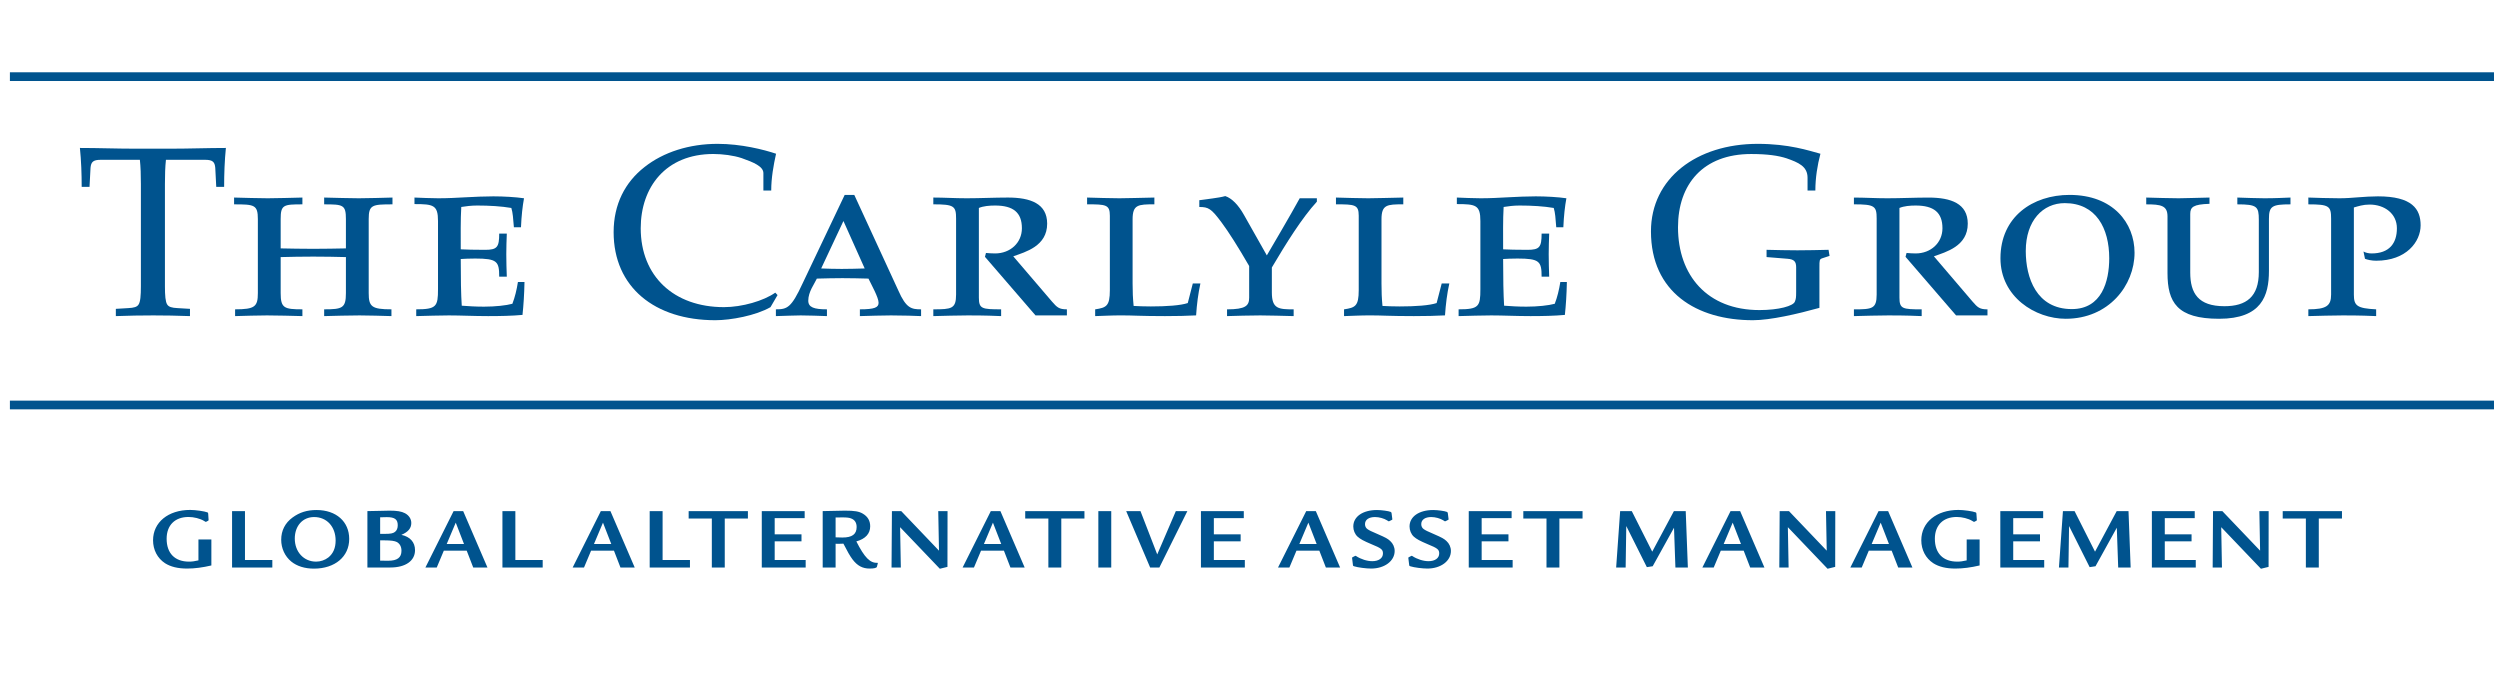
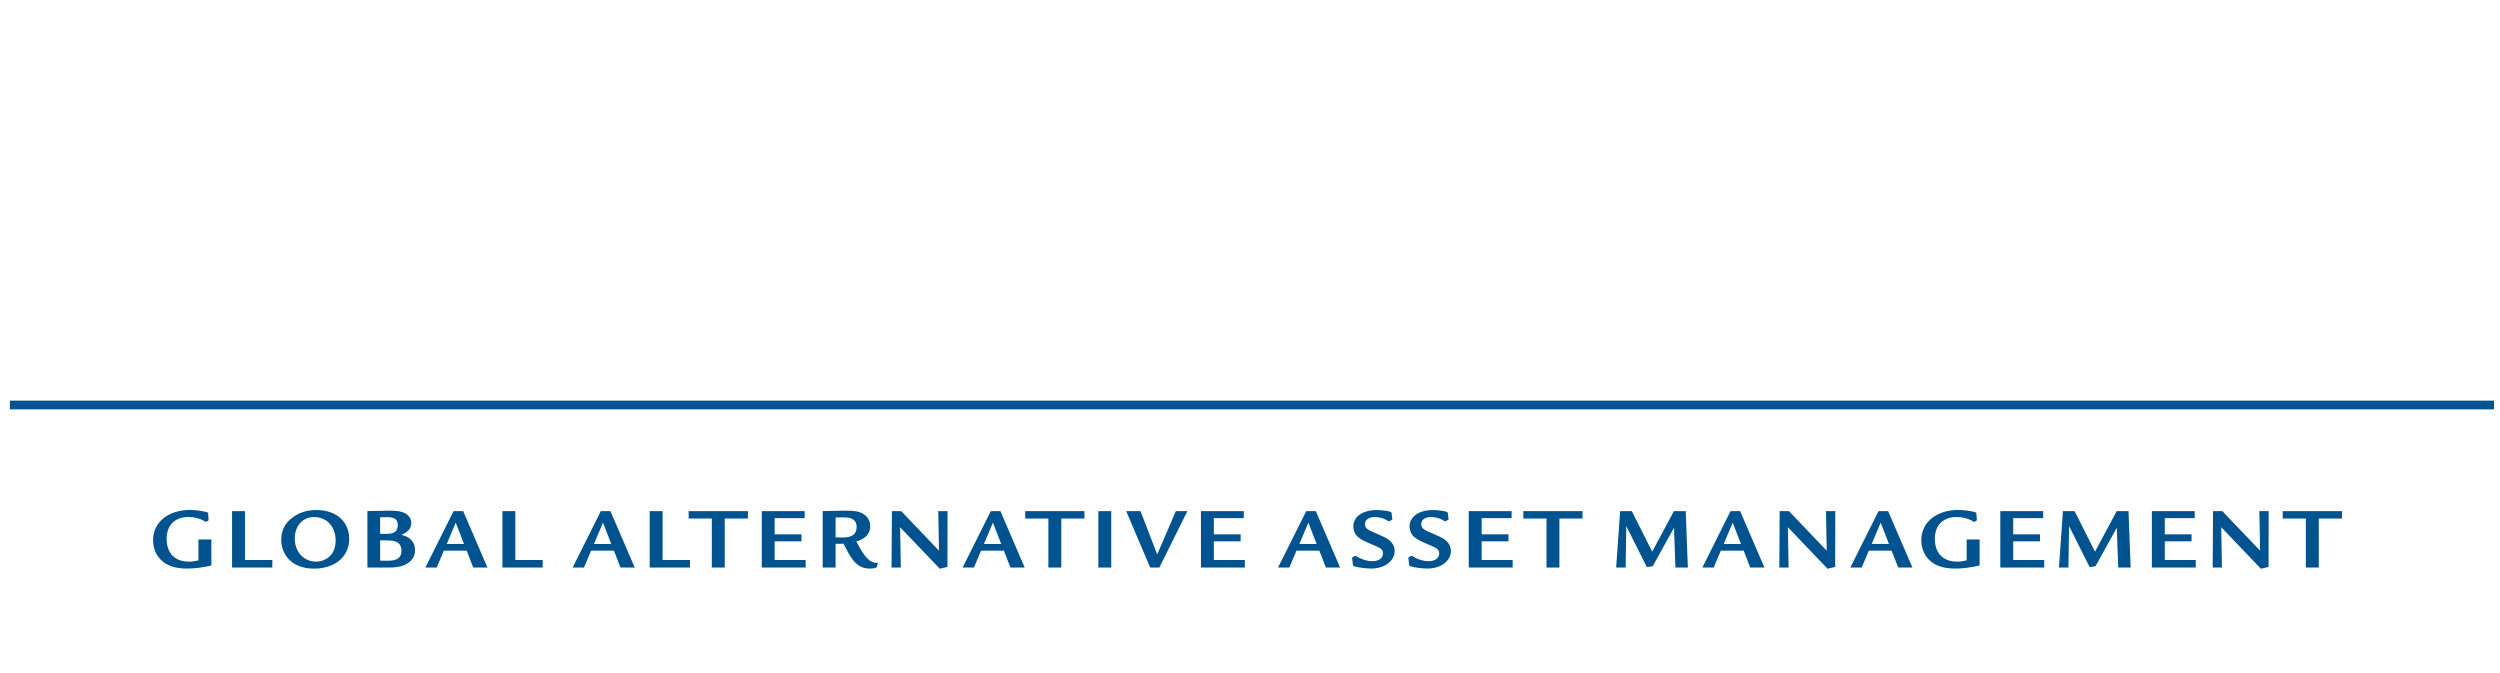
<svg xmlns="http://www.w3.org/2000/svg" width="104" height="28" viewBox="0 0 104 28" fill="none">
  <mask id="mask0_2798_9151" style="mask-type:luminance" maskUnits="userSpaceOnUse" x="-138" y="-149" width="380" height="281">
-     <path d="M-137.375 131.161H241.531V-148.868H-137.375V131.161Z" fill="white" />
-   </mask>
+     </mask>
  <g mask="url(#mask0_2798_9151)">
    <path d="M5.861 11.913C5.861 12.294 5.84 12.557 5.765 12.667C5.703 12.768 5.577 12.807 5.324 12.818L4.819 12.848V13.15C5.367 13.13 5.861 13.121 6.377 13.121C6.861 13.121 7.355 13.13 7.903 13.15V12.848L7.397 12.818C7.146 12.807 7.018 12.768 6.956 12.667C6.882 12.557 6.861 12.294 6.861 11.913V7.654C6.861 7.272 6.871 6.95 6.903 6.648H8.535C8.85 6.648 8.934 6.739 8.955 6.98L8.996 7.775H9.324C9.324 7.231 9.344 6.679 9.397 6.155C8.639 6.155 7.882 6.185 7.124 6.185H5.598C4.84 6.185 4.082 6.155 3.324 6.155C3.378 6.679 3.398 7.231 3.398 7.775H3.724L3.766 6.98C3.788 6.739 3.873 6.648 4.188 6.648H5.819C5.851 6.95 5.861 7.272 5.861 7.654V11.913Z" fill="#00538E" />
    <path d="M10.727 12.194C10.727 12.757 10.601 12.868 9.78 12.868V13.15C10.222 13.14 10.665 13.121 11.107 13.121C11.601 13.121 12.106 13.14 12.58 13.15V12.868C11.822 12.868 11.676 12.818 11.676 12.194V10.695C12.095 10.684 12.537 10.675 13.032 10.675C13.526 10.675 13.969 10.684 14.39 10.695V12.194C14.39 12.818 14.243 12.868 13.485 12.868V13.15C13.959 13.14 14.463 13.121 14.958 13.121C15.4 13.121 15.842 13.14 16.284 13.15V12.868C15.463 12.868 15.338 12.757 15.338 12.194V9.114C15.338 8.519 15.485 8.501 16.327 8.501V8.218C15.895 8.228 15.338 8.248 14.926 8.248C14.443 8.248 14.032 8.228 13.485 8.218V8.501C14.274 8.501 14.39 8.519 14.39 9.114V10.333C13.969 10.341 13.526 10.351 13.032 10.351C12.537 10.351 12.095 10.341 11.676 10.333V9.114C11.676 8.519 11.791 8.501 12.58 8.501V8.218C12.032 8.228 11.622 8.248 11.139 8.248C10.727 8.248 10.169 8.228 9.738 8.218V8.501C10.581 8.501 10.727 8.519 10.727 9.114V12.194Z" fill="#00538E" />
    <path d="M18.221 12.033C18.221 12.748 18.157 12.868 17.315 12.868V13.15C17.831 13.14 18.201 13.121 18.673 13.121C19.178 13.121 19.694 13.15 20.304 13.15C20.799 13.15 21.315 13.14 21.736 13.1C21.778 12.707 21.809 12.245 21.819 11.73H21.546C21.493 12.064 21.42 12.365 21.315 12.637C21.062 12.707 20.598 12.757 20.136 12.757C19.778 12.757 19.494 12.738 19.209 12.717C19.178 12.245 19.167 11.581 19.167 10.775C19.336 10.765 19.505 10.755 19.767 10.755C20.683 10.755 20.767 10.875 20.767 11.509H21.083C21.072 11.228 21.062 10.886 21.062 10.573C21.062 10.302 21.072 9.989 21.083 9.718H20.767C20.767 10.282 20.683 10.393 20.178 10.393C19.694 10.393 19.41 10.383 19.167 10.372C19.167 9.789 19.157 9.133 19.189 8.61C19.378 8.58 19.599 8.55 19.852 8.55C20.357 8.55 20.862 8.58 21.272 8.651C21.335 8.862 21.346 9.073 21.378 9.455H21.673C21.694 8.972 21.736 8.59 21.799 8.248C21.462 8.198 20.946 8.168 20.525 8.168C20.146 8.168 19.757 8.188 19.378 8.207C18.999 8.228 18.62 8.248 18.231 8.248C17.863 8.248 17.569 8.228 17.242 8.218V8.49C18.031 8.49 18.221 8.53 18.221 9.194V12.033Z" fill="#00538E" />
-     <path d="M32.346 12.275L32.252 12.174C31.768 12.516 30.873 12.777 30.116 12.777C28.032 12.777 26.654 11.49 26.654 9.496C26.654 7.785 27.695 6.406 29.674 6.406C30.063 6.406 30.516 6.466 30.852 6.577C31.336 6.748 31.757 6.919 31.757 7.202V7.925H32.083C32.083 7.403 32.179 6.869 32.284 6.395C31.778 6.225 30.831 5.984 29.852 5.984C28.674 5.984 27.6 6.326 26.811 6.95C26.001 7.583 25.527 8.5 25.527 9.658C25.527 11.943 27.232 13.321 29.757 13.321C30.399 13.321 31.442 13.13 32.053 12.777L32.346 12.275Z" fill="#00538E" />
-     <path d="M35.087 9.194L35.971 11.168C35.623 11.177 35.35 11.187 35.013 11.187C34.707 11.187 34.434 11.177 34.161 11.168L35.087 9.194ZM35.139 8.108L33.392 11.781C32.919 12.807 32.75 12.868 32.277 12.868V13.15C32.75 13.14 32.992 13.121 33.307 13.121C33.686 13.121 34.055 13.14 34.401 13.15V12.868C33.866 12.868 33.624 12.788 33.624 12.507C33.624 12.134 33.886 11.802 33.981 11.59C34.339 11.581 34.697 11.571 35.044 11.571C35.413 11.571 35.771 11.581 36.128 11.59C36.264 11.872 36.549 12.376 36.549 12.596C36.549 12.788 36.391 12.868 35.771 12.868V13.15C36.233 13.14 36.623 13.121 37.064 13.121C37.517 13.121 38.148 13.14 38.317 13.15V12.868C37.917 12.868 37.696 12.828 37.37 12.084L35.538 8.108H35.139Z" fill="#00538E" />
-     <path d="M38.826 13.15C39.311 13.14 39.785 13.121 40.259 13.121C41.026 13.121 41.395 13.14 41.647 13.15V12.868C40.847 12.868 40.721 12.848 40.721 12.376V8.651C40.91 8.571 41.164 8.55 41.395 8.55C42.152 8.55 42.511 8.841 42.511 9.496C42.511 10.101 42.027 10.543 41.395 10.543C41.247 10.543 41.132 10.533 41.016 10.523L40.974 10.684L43.078 13.121H44.383V12.868C44.058 12.868 43.973 12.788 43.763 12.546L42.152 10.663C42.657 10.482 43.562 10.242 43.562 9.305C43.562 8.469 42.868 8.218 41.931 8.218C41.374 8.218 40.763 8.248 40.216 8.248C39.711 8.248 39.279 8.218 38.826 8.218V8.5C39.69 8.5 39.773 8.571 39.773 9.094V12.254C39.773 12.848 39.584 12.868 38.826 12.868V13.15Z" fill="#00538E" />
+     <path d="M32.346 12.275L32.252 12.174C31.768 12.516 30.873 12.777 30.116 12.777C28.032 12.777 26.654 11.49 26.654 9.496C26.654 7.785 27.695 6.406 29.674 6.406C30.063 6.406 30.516 6.466 30.852 6.577C31.336 6.748 31.757 6.919 31.757 7.202H32.083C32.083 7.403 32.179 6.869 32.284 6.395C31.778 6.225 30.831 5.984 29.852 5.984C28.674 5.984 27.6 6.326 26.811 6.95C26.001 7.583 25.527 8.5 25.527 9.658C25.527 11.943 27.232 13.321 29.757 13.321C30.399 13.321 31.442 13.13 32.053 12.777L32.346 12.275Z" fill="#00538E" />
    <path d="M46.17 12.073C46.17 12.738 46.022 12.798 45.559 12.869V13.15C45.928 13.14 46.212 13.12 46.654 13.12C47.147 13.12 47.453 13.15 48.464 13.15C48.927 13.15 49.411 13.14 49.758 13.12C49.789 12.647 49.843 12.224 49.937 11.791H49.621L49.411 12.607C49.116 12.707 48.527 12.748 47.874 12.748C47.58 12.748 47.369 12.738 47.159 12.727C47.127 12.406 47.116 12.134 47.116 11.791V9.124C47.116 8.51 47.348 8.5 48.022 8.5V8.218C47.443 8.228 46.928 8.248 46.568 8.248C46.085 8.248 45.706 8.228 45.223 8.218V8.5C46.001 8.5 46.17 8.51 46.17 8.973V12.073Z" fill="#00538E" />
    <path d="M51.045 13.15C51.505 13.14 51.881 13.121 52.426 13.121C52.804 13.121 53.352 13.14 53.816 13.15V12.869C53.184 12.869 52.909 12.849 52.909 12.164V11.127C53.498 10.13 54.163 9.063 54.782 8.389V8.248H54.068C53.689 8.943 52.929 10.232 52.7 10.624L51.756 8.953C51.515 8.52 51.244 8.248 50.972 8.157C50.68 8.239 50.217 8.278 49.891 8.329V8.611C50.27 8.611 50.386 8.671 50.825 9.265C51.109 9.647 51.495 10.252 51.965 11.066V12.386C51.965 12.717 51.818 12.869 51.045 12.869V13.15Z" fill="#00538E" />
    <path d="M56.523 12.073C56.523 12.738 56.377 12.798 55.912 12.869V13.15C56.281 13.14 56.566 13.12 57.007 13.12C57.501 13.12 57.808 13.15 58.817 13.15C59.281 13.15 59.764 13.14 60.112 13.12C60.145 12.647 60.196 12.224 60.292 11.791H59.975L59.764 12.607C59.471 12.707 58.882 12.748 58.229 12.748C57.933 12.748 57.722 12.738 57.511 12.727C57.48 12.406 57.47 12.134 57.47 11.791V9.124C57.47 8.51 57.702 8.5 58.377 8.5V8.218C57.796 8.228 57.281 8.248 56.923 8.248C56.439 8.248 56.06 8.228 55.576 8.218V8.5C56.355 8.5 56.523 8.51 56.523 8.973V12.073Z" fill="#00538E" />
    <path d="M61.584 12.033C61.584 12.748 61.521 12.868 60.678 12.868V13.15C61.194 13.14 61.561 13.121 62.036 13.121C62.542 13.121 63.056 13.15 63.667 13.15C64.162 13.15 64.678 13.14 65.099 13.1C65.141 12.707 65.172 12.245 65.182 11.73H64.91C64.856 12.064 64.784 12.365 64.678 12.637C64.426 12.707 63.962 12.757 63.499 12.757C63.142 12.757 62.856 12.738 62.571 12.717C62.542 12.245 62.53 11.581 62.53 10.775C62.698 10.765 62.868 10.755 63.13 10.755C64.047 10.755 64.131 10.875 64.131 11.509H64.446C64.436 11.228 64.426 10.886 64.426 10.573C64.426 10.302 64.436 9.989 64.446 9.718H64.131C64.131 10.282 64.047 10.393 63.541 10.393C63.056 10.393 62.771 10.383 62.53 10.372C62.53 9.789 62.52 9.133 62.551 8.61C62.74 8.58 62.962 8.55 63.215 8.55C63.719 8.55 64.225 8.58 64.636 8.651C64.699 8.862 64.709 9.073 64.74 9.455H65.035C65.056 8.972 65.099 8.59 65.162 8.248C64.826 8.198 64.309 8.168 63.887 8.168C63.51 8.168 63.12 8.188 62.74 8.207C62.362 8.228 61.982 8.248 61.593 8.248C61.227 8.248 60.931 8.228 60.605 8.218V8.49C61.395 8.49 61.584 8.53 61.584 9.194V12.033Z" fill="#00538E" />
    <path d="M74.72 12.134C74.72 12.385 74.711 12.436 74.667 12.546C74.605 12.727 74.005 12.899 73.193 12.899C71.026 12.899 69.805 11.459 69.805 9.455C69.805 7.664 70.847 6.407 72.847 6.407C73.532 6.407 73.983 6.476 74.321 6.586C74.815 6.759 75.194 6.92 75.194 7.393V7.925H75.519C75.519 7.403 75.604 6.869 75.73 6.396C75.246 6.265 74.425 5.984 73.121 5.984C70.584 5.984 68.68 7.413 68.68 9.626C68.68 12.154 70.575 13.321 72.921 13.321C73.647 13.321 74.783 13.059 75.688 12.807V11.117C75.688 10.826 75.688 10.785 75.804 10.745L76.109 10.645L76.068 10.392C75.635 10.402 75.206 10.413 74.773 10.413C74.352 10.413 73.92 10.402 73.489 10.392V10.694L74.361 10.765C74.637 10.785 74.72 10.886 74.72 11.117V12.134Z" fill="#00538E" />
-     <path d="M77.123 13.15C77.606 13.14 78.08 13.121 78.554 13.121C79.323 13.121 79.692 13.14 79.942 13.15V12.869C79.143 12.869 79.017 12.849 79.017 12.376V8.651C79.206 8.571 79.461 8.55 79.692 8.55C80.45 8.55 80.806 8.842 80.806 9.496C80.806 10.101 80.321 10.543 79.692 10.543C79.544 10.543 79.428 10.533 79.313 10.523L79.27 10.684L81.373 13.121H82.679V12.869C82.353 12.869 82.269 12.789 82.058 12.546L80.45 10.663C80.952 10.483 81.859 10.242 81.859 9.305C81.859 8.469 81.165 8.219 80.228 8.219C79.671 8.219 79.06 8.248 78.511 8.248C78.006 8.248 77.576 8.219 77.123 8.219V8.5C77.986 8.5 78.069 8.571 78.069 9.094V12.254C78.069 12.849 77.879 12.869 77.123 12.869V13.15Z" fill="#00538E" />
    <path d="M85.892 8.45C87.197 8.45 87.744 9.496 87.744 10.745C87.744 11.711 87.429 12.858 86.188 12.858C84.711 12.858 84.272 11.55 84.272 10.443C84.272 9.174 84.986 8.45 85.892 8.45ZM86.093 8.108C84.565 8.108 83.219 9.013 83.219 10.745C83.219 12.355 84.671 13.261 85.935 13.261C87.723 13.261 88.797 11.872 88.797 10.513C88.797 9.275 87.902 8.108 86.093 8.108Z" fill="#00538E" />
    <path d="M91.114 8.902C91.114 8.611 91.24 8.501 91.915 8.479V8.218C91.304 8.228 90.967 8.248 90.632 8.248C90.187 8.248 89.736 8.228 89.283 8.218V8.501C89.895 8.501 90.168 8.549 90.168 9.003V11.358C90.168 12.576 90.567 13.261 92.314 13.261C94.082 13.261 94.388 12.305 94.388 11.268V9.104C94.388 8.571 94.523 8.501 95.284 8.501V8.218C95.009 8.228 94.662 8.248 94.197 8.248C93.83 8.248 93.451 8.228 93.073 8.218V8.501C93.892 8.501 93.967 8.59 93.967 9.143V11.319C93.967 12.344 93.451 12.738 92.535 12.738C91.451 12.738 91.114 12.204 91.114 11.338V8.902Z" fill="#00538E" />
    <path d="M96.974 12.254C96.974 12.717 96.785 12.868 96.027 12.868V13.15C96.511 13.14 96.985 13.121 97.458 13.121C98.226 13.121 98.594 13.14 98.848 13.15V12.868C98.047 12.828 97.921 12.717 97.921 12.254V8.631C98.1 8.58 98.3 8.51 98.574 8.51C99.206 8.51 99.711 8.892 99.711 9.496C99.711 10.122 99.395 10.543 98.659 10.543C98.532 10.543 98.405 10.513 98.321 10.463L98.383 10.765C98.479 10.805 98.659 10.846 98.848 10.846C100.11 10.846 100.698 10.05 100.698 9.375C100.698 8.691 100.341 8.168 98.922 8.168C98.648 8.168 98.374 8.188 98.111 8.207C97.847 8.228 97.596 8.248 97.322 8.248C96.889 8.248 96.322 8.228 96.027 8.218V8.501C96.889 8.501 96.974 8.571 96.974 9.094V12.254Z" fill="#00538E" />
  </g>
-   <path d="M0.412 3.37H103.75V3.007H0.412V3.37Z" fill="#00538E" />
  <path d="M0.412 17.029H103.75V16.666H0.412V17.029Z" fill="#00538E" />
  <mask id="mask1_2798_9151" style="mask-type:luminance" maskUnits="userSpaceOnUse" x="-138" y="-149" width="380" height="281">
    <path d="M-137.375 131.161H241.531V-148.868H-137.375V131.161Z" fill="white" />
  </mask>
  <g mask="url(#mask1_2798_9151)">
    <path d="M8.255 22.442V23.312C8.093 23.349 7.989 23.364 7.865 23.364C7.272 23.364 6.932 23.016 6.932 22.412C6.932 21.85 7.276 21.506 7.841 21.506C8.066 21.506 8.325 21.572 8.484 21.668C8.538 21.702 8.549 21.709 8.561 21.709C8.565 21.709 8.573 21.705 8.584 21.702L8.654 21.665C8.669 21.657 8.677 21.646 8.677 21.639V21.624L8.662 21.387C8.662 21.339 8.657 21.328 8.623 21.313C8.514 21.269 8.132 21.213 7.911 21.213C6.997 21.213 6.367 21.728 6.367 22.476C6.367 22.875 6.549 23.223 6.866 23.43C7.098 23.578 7.4 23.652 7.783 23.652C8.1 23.652 8.433 23.608 8.793 23.523V22.442H8.255ZM9.654 21.262V23.608H11.329V23.297H10.191V21.262H9.654ZM13.168 21.217C12.774 21.217 12.464 21.313 12.17 21.528C11.861 21.753 11.698 22.072 11.698 22.453C11.698 22.812 11.853 23.145 12.116 23.36C12.352 23.552 12.677 23.655 13.06 23.655C13.935 23.655 14.527 23.156 14.527 22.42C14.527 21.698 13.985 21.217 13.168 21.217ZM13.068 21.509C13.594 21.509 13.962 21.909 13.962 22.486C13.962 22.794 13.862 23.027 13.66 23.19C13.517 23.301 13.335 23.364 13.149 23.364C12.638 23.364 12.263 22.96 12.263 22.405C12.263 21.876 12.592 21.509 13.068 21.509ZM15.284 23.608H16.24C16.871 23.608 17.265 23.331 17.265 22.886C17.265 22.556 17.06 22.327 16.697 22.25C16.979 22.131 17.11 21.976 17.11 21.757C17.11 21.587 17.013 21.439 16.847 21.35C16.701 21.273 16.515 21.243 16.205 21.243C16.147 21.243 16.015 21.247 15.845 21.251C15.69 21.254 15.632 21.254 15.284 21.262V23.608ZM15.814 22.209V21.52C15.888 21.516 15.895 21.516 15.965 21.516C16.023 21.513 16.07 21.513 16.093 21.513C16.422 21.513 16.546 21.606 16.546 21.85C16.546 21.976 16.507 22.068 16.43 22.128C16.348 22.19 16.251 22.209 15.996 22.209H15.814ZM15.814 22.479H16C16.263 22.479 16.418 22.501 16.511 22.549C16.634 22.62 16.701 22.742 16.701 22.912C16.701 23.197 16.526 23.327 16.143 23.327C16.101 23.327 15.841 23.327 15.814 23.323V22.479ZM18.87 21.262L17.697 23.608H18.169L18.463 22.908H19.415L19.686 23.608H20.278L19.268 21.262H18.87ZM19.303 22.631H18.583L18.959 21.742L19.303 22.631ZM20.901 21.262V23.608H22.576V23.297H21.439V21.262H20.901ZM24.995 21.262L23.823 23.608H24.295L24.589 22.908H25.541L25.811 23.608H26.404L25.394 21.262H24.995ZM25.429 22.631H24.709L25.084 21.742L25.429 22.631ZM27.027 21.262V23.608H28.702V23.297H27.564V21.262H27.027ZM28.648 21.262V21.572H29.612V23.608H30.15V21.572H31.113V21.262H28.648ZM31.69 21.262V23.608H33.516V23.297H32.227V22.519H33.342V22.227H32.227V21.553H33.474V21.262H31.69ZM34.224 23.608H34.761V22.62C34.815 22.623 34.846 22.623 34.889 22.623C34.966 22.623 35.017 22.62 35.086 22.616C35.256 22.949 35.357 23.127 35.465 23.271C35.667 23.538 35.884 23.652 36.177 23.652C36.363 23.652 36.467 23.626 36.479 23.579L36.518 23.43L36.506 23.412C36.2 23.434 35.965 23.197 35.624 22.523C36.003 22.416 36.2 22.202 36.2 21.894C36.2 21.665 36.1 21.491 35.895 21.369C35.733 21.273 35.551 21.243 35.145 21.243C35.145 21.243 34.838 21.251 34.224 21.262V23.608ZM34.761 21.528C34.916 21.524 34.935 21.524 35.04 21.524C35.233 21.524 35.322 21.535 35.4 21.565C35.555 21.62 35.636 21.742 35.636 21.924C35.636 22.224 35.45 22.361 35.044 22.361C35.013 22.361 34.966 22.361 34.761 22.353V21.528ZM37.104 21.262L37.088 23.608H37.475L37.444 21.931L39.097 23.66L39.414 23.582L39.418 21.262H39.031L39.062 22.908L37.491 21.262H37.104ZM41.218 21.262L40.045 23.608H40.517L40.811 22.908H41.763L42.034 23.608H42.626L41.617 21.262H41.218ZM41.651 22.631H40.931L41.306 21.742L41.651 22.631ZM42.649 21.262V21.572H43.612V23.608H44.15V21.572H45.113V21.262H42.649ZM45.691 23.608H46.228V21.262H45.691V23.608ZM46.849 21.262L47.846 23.608H48.23L49.395 21.262H48.915L48.141 23.064L47.444 21.262H46.849ZM49.959 21.262V23.608H51.785V23.297H50.496V22.519H51.611V22.227H50.496V21.553H51.742V21.262H49.959ZM54.339 21.262L53.166 23.608H53.639L53.933 22.908H54.884L55.156 23.608H55.748L54.738 21.262H54.339ZM54.773 22.631H54.053L54.428 21.742L54.773 22.631ZM57.89 21.354C57.883 21.317 57.879 21.306 57.852 21.295C57.767 21.258 57.465 21.217 57.283 21.217C56.691 21.217 56.297 21.491 56.297 21.902C56.297 22.061 56.362 22.22 56.474 22.324C56.59 22.427 56.725 22.501 57.051 22.638C57.461 22.805 57.531 22.86 57.531 23.023C57.531 23.22 57.357 23.345 57.086 23.345C56.873 23.345 56.613 23.264 56.413 23.131C56.405 23.123 56.393 23.12 56.389 23.12C56.385 23.12 56.374 23.123 56.362 23.131L56.269 23.179C56.25 23.19 56.246 23.193 56.246 23.209C56.246 23.212 56.246 23.23 56.25 23.242L56.281 23.497C56.285 23.541 56.292 23.545 56.339 23.56C56.486 23.608 56.838 23.652 57.039 23.652C57.597 23.652 58.018 23.338 58.018 22.92C58.018 22.761 57.948 22.609 57.832 22.505C57.721 22.405 57.663 22.372 57.306 22.216C57.047 22.105 56.962 22.065 56.888 22.012C56.822 21.968 56.784 21.894 56.784 21.805C56.784 21.62 56.943 21.509 57.202 21.509C57.368 21.509 57.574 21.565 57.701 21.646C57.763 21.687 57.763 21.687 57.775 21.687C57.782 21.687 57.782 21.687 57.805 21.676L57.894 21.631C57.918 21.62 57.921 21.617 57.921 21.606L57.918 21.572L57.89 21.354ZM60.23 21.354C60.223 21.317 60.219 21.306 60.192 21.295C60.107 21.258 59.805 21.217 59.623 21.217C59.031 21.217 58.637 21.491 58.637 21.902C58.637 22.061 58.702 22.22 58.814 22.324C58.93 22.427 59.066 22.501 59.391 22.638C59.801 22.805 59.871 22.86 59.871 23.023C59.871 23.22 59.697 23.345 59.426 23.345C59.213 23.345 58.953 23.264 58.752 23.131C58.745 23.123 58.733 23.12 58.73 23.12C58.725 23.12 58.714 23.123 58.702 23.131L58.609 23.179C58.59 23.19 58.586 23.193 58.586 23.209C58.586 23.212 58.586 23.23 58.59 23.242L58.621 23.497C58.625 23.541 58.633 23.545 58.679 23.56C58.826 23.608 59.178 23.652 59.379 23.652C59.937 23.652 60.358 23.338 60.358 22.92C60.358 22.761 60.288 22.609 60.172 22.505C60.06 22.405 60.002 22.372 59.646 22.216C59.387 22.105 59.302 22.065 59.228 22.012C59.162 21.968 59.124 21.894 59.124 21.805C59.124 21.62 59.282 21.509 59.542 21.509C59.708 21.509 59.913 21.565 60.041 21.646C60.103 21.687 60.103 21.687 60.114 21.687C60.122 21.687 60.122 21.687 60.146 21.676L60.234 21.631C60.258 21.62 60.261 21.617 60.261 21.606L60.258 21.572L60.23 21.354ZM61.1 21.262V23.608H62.926V23.297H61.637V22.519H62.752V22.227H61.637V21.553H62.883V21.262H61.1ZM63.37 21.262V21.572H64.334V23.608H64.871V21.572H65.834V21.262H63.37ZM67.398 21.262L67.232 23.608H67.627L67.653 21.883L68.509 23.593L68.752 23.556L69.639 21.953L69.697 23.608H70.215L70.126 21.262H69.635L68.733 22.949L67.882 21.262H67.398ZM71.991 21.262L70.819 23.608H71.291L71.585 22.908H72.537L72.808 23.608H73.4L72.39 21.262H71.991ZM72.425 22.631H71.705L72.08 21.742L72.425 22.631ZM74.034 21.262L74.019 23.608H74.406L74.375 21.931L76.027 23.66L76.344 23.582L76.348 21.262H75.961L75.992 22.908L74.421 21.262H74.034ZM78.148 21.262L76.975 23.608H77.448L77.742 22.908H78.693L78.965 23.608H79.556L78.546 21.262H78.148ZM78.581 22.631H77.861L78.237 21.742L78.581 22.631ZM81.814 22.442V23.312C81.652 23.349 81.547 23.364 81.423 23.364C80.831 23.364 80.49 23.016 80.49 22.412C80.49 21.85 80.835 21.506 81.4 21.506C81.625 21.506 81.884 21.572 82.042 21.668C82.096 21.702 82.108 21.709 82.12 21.709C82.124 21.709 82.131 21.705 82.143 21.702L82.213 21.665C82.228 21.657 82.236 21.646 82.236 21.639V21.624L82.22 21.387C82.22 21.339 82.216 21.328 82.181 21.313C82.073 21.269 81.69 21.213 81.47 21.213C80.556 21.213 79.926 21.728 79.926 22.476C79.926 22.875 80.108 23.223 80.425 23.43C80.657 23.578 80.959 23.652 81.342 23.652C81.659 23.652 81.992 23.608 82.352 23.523V22.442H81.814ZM83.213 21.262V23.608H85.039V23.297H83.75V22.519H84.864V22.227H83.75V21.553H84.996V21.262H83.213ZM85.818 21.262L85.652 23.608H86.047L86.073 21.883L86.929 23.593L87.173 23.556L88.059 21.953L88.117 23.608H88.635L88.546 21.262H88.055L87.153 22.949L86.302 21.262H85.818ZM89.518 21.262V23.608H91.344V23.297H90.055V22.519H91.169V22.227H90.055V21.553H91.301V21.262H89.518ZM92.062 21.262L92.047 23.608H92.433L92.403 21.931L94.055 23.66L94.373 23.582L94.376 21.262H93.989L94.02 22.908L92.449 21.262H92.062ZM94.961 21.262V21.572H95.924V23.608H96.462V21.572H97.426V21.262H94.961Z" fill="#00538E" />
  </g>
</svg>